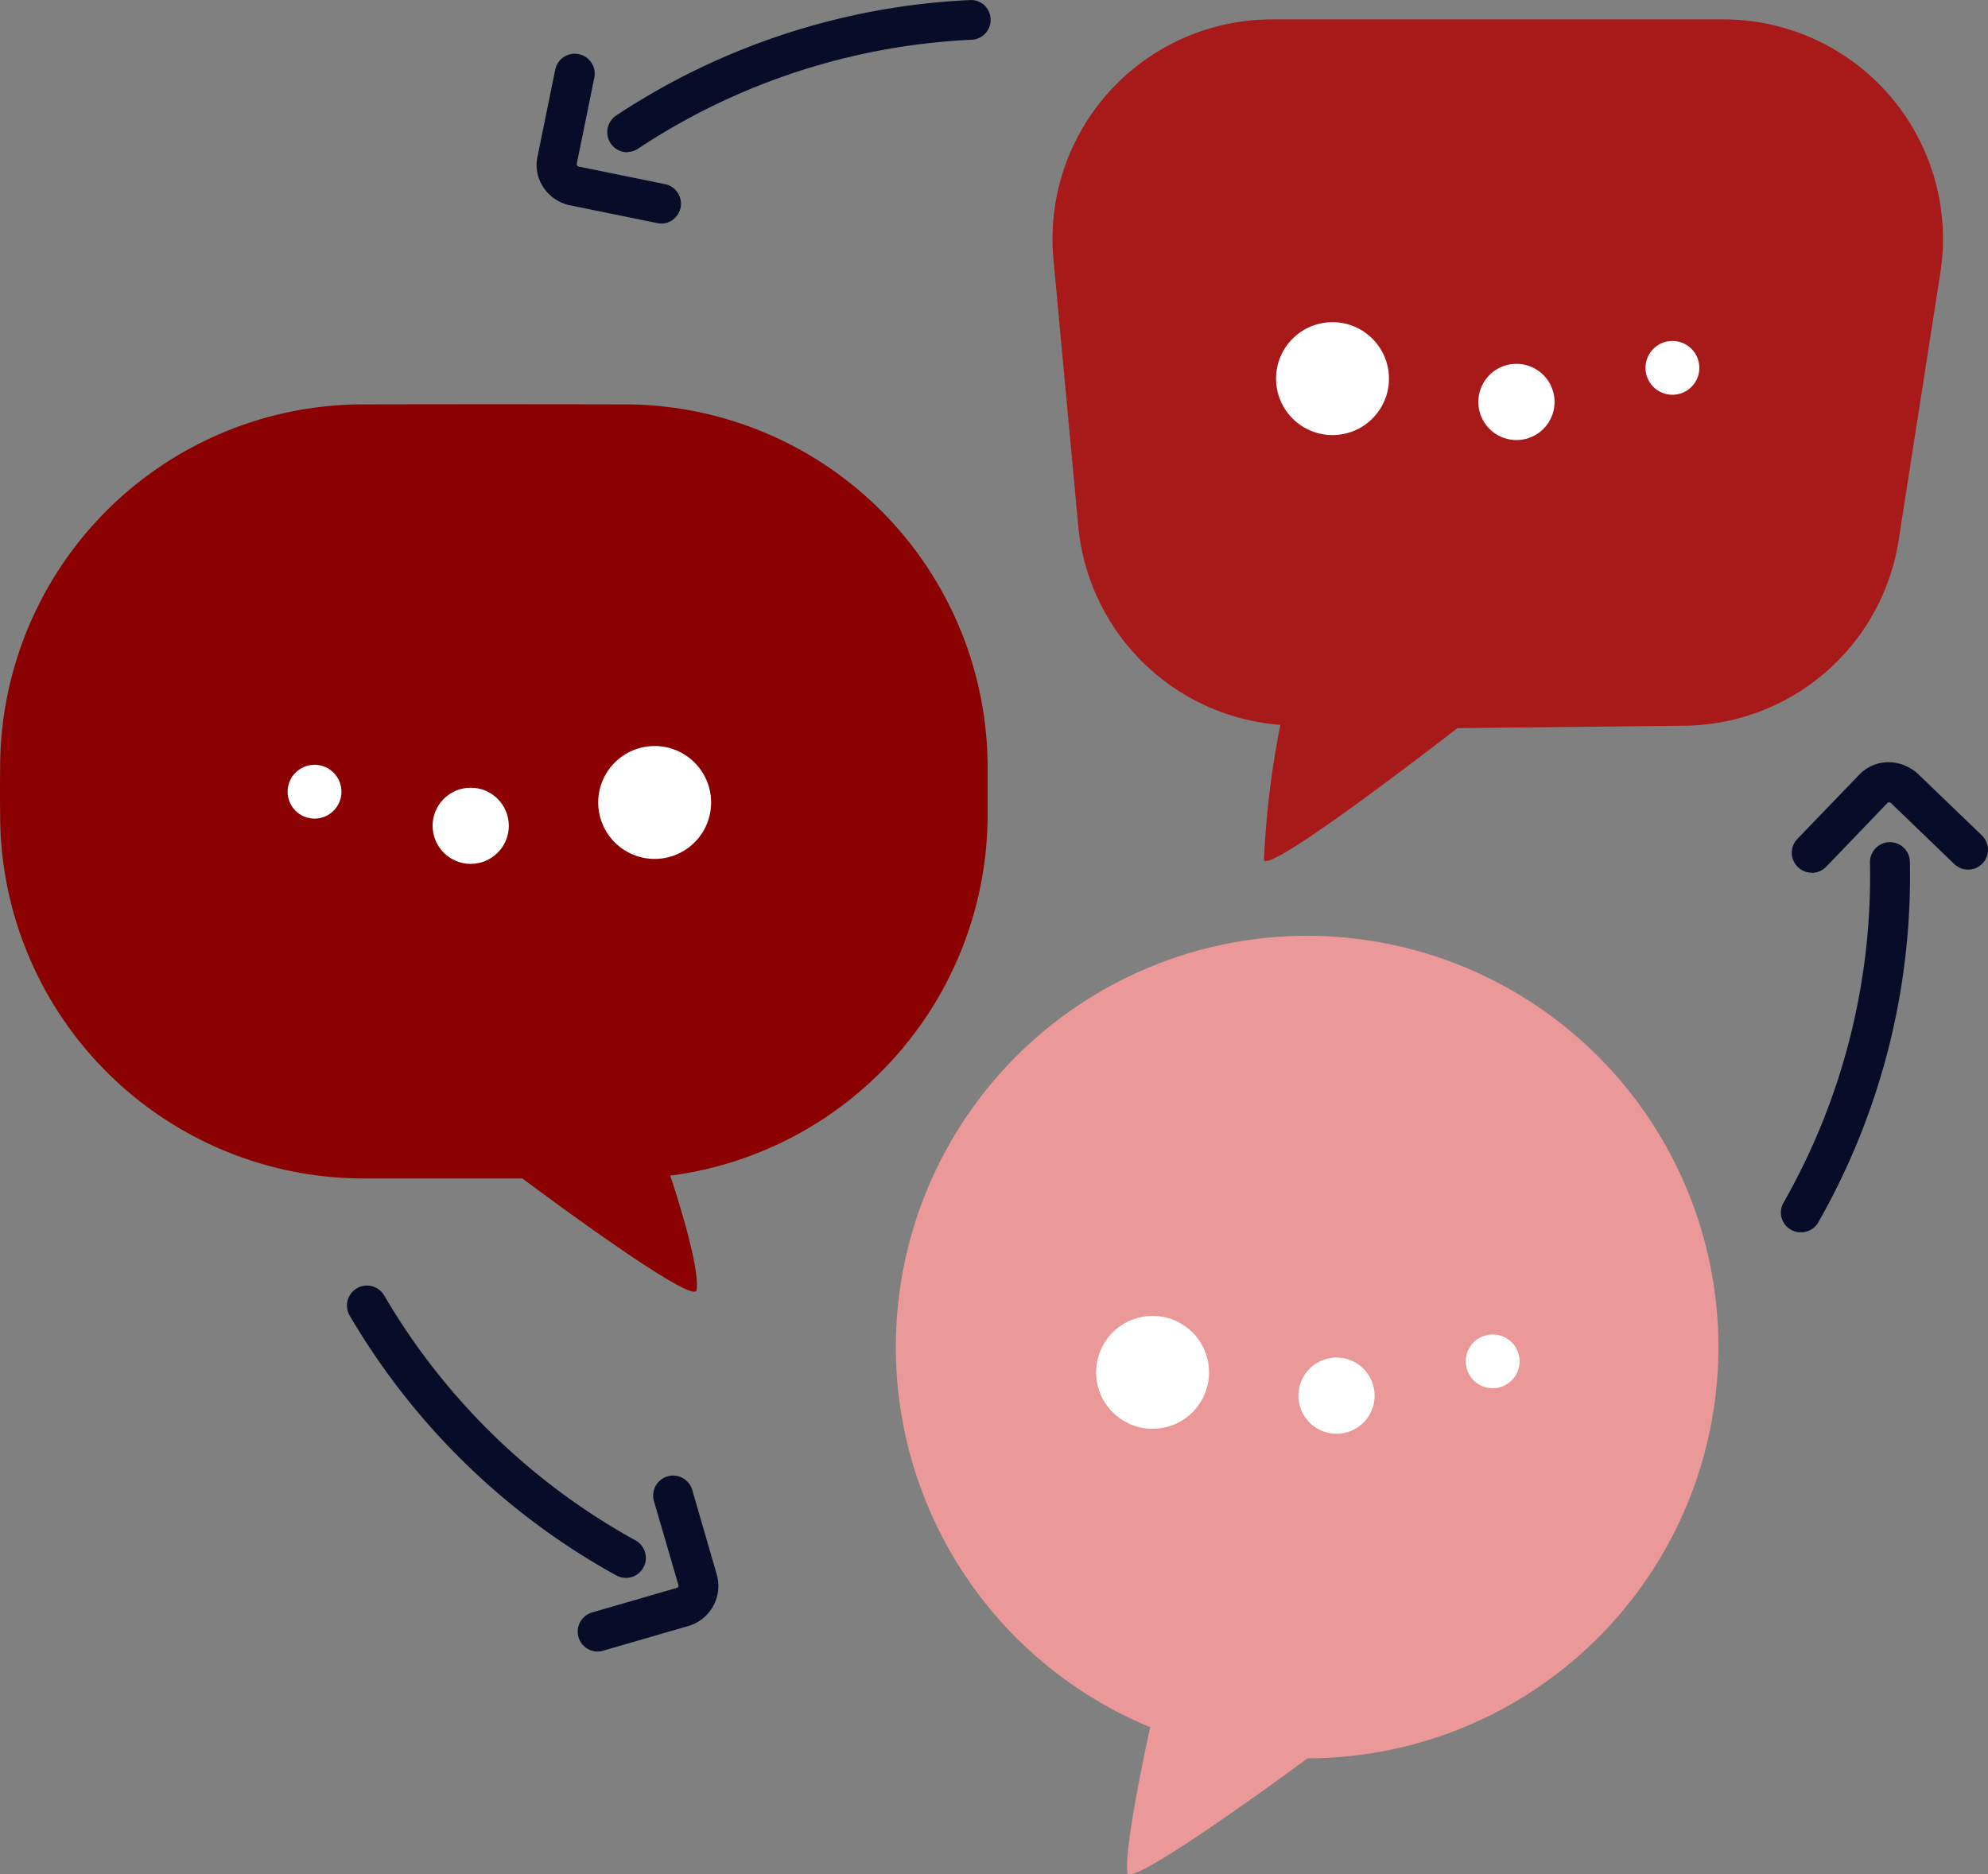
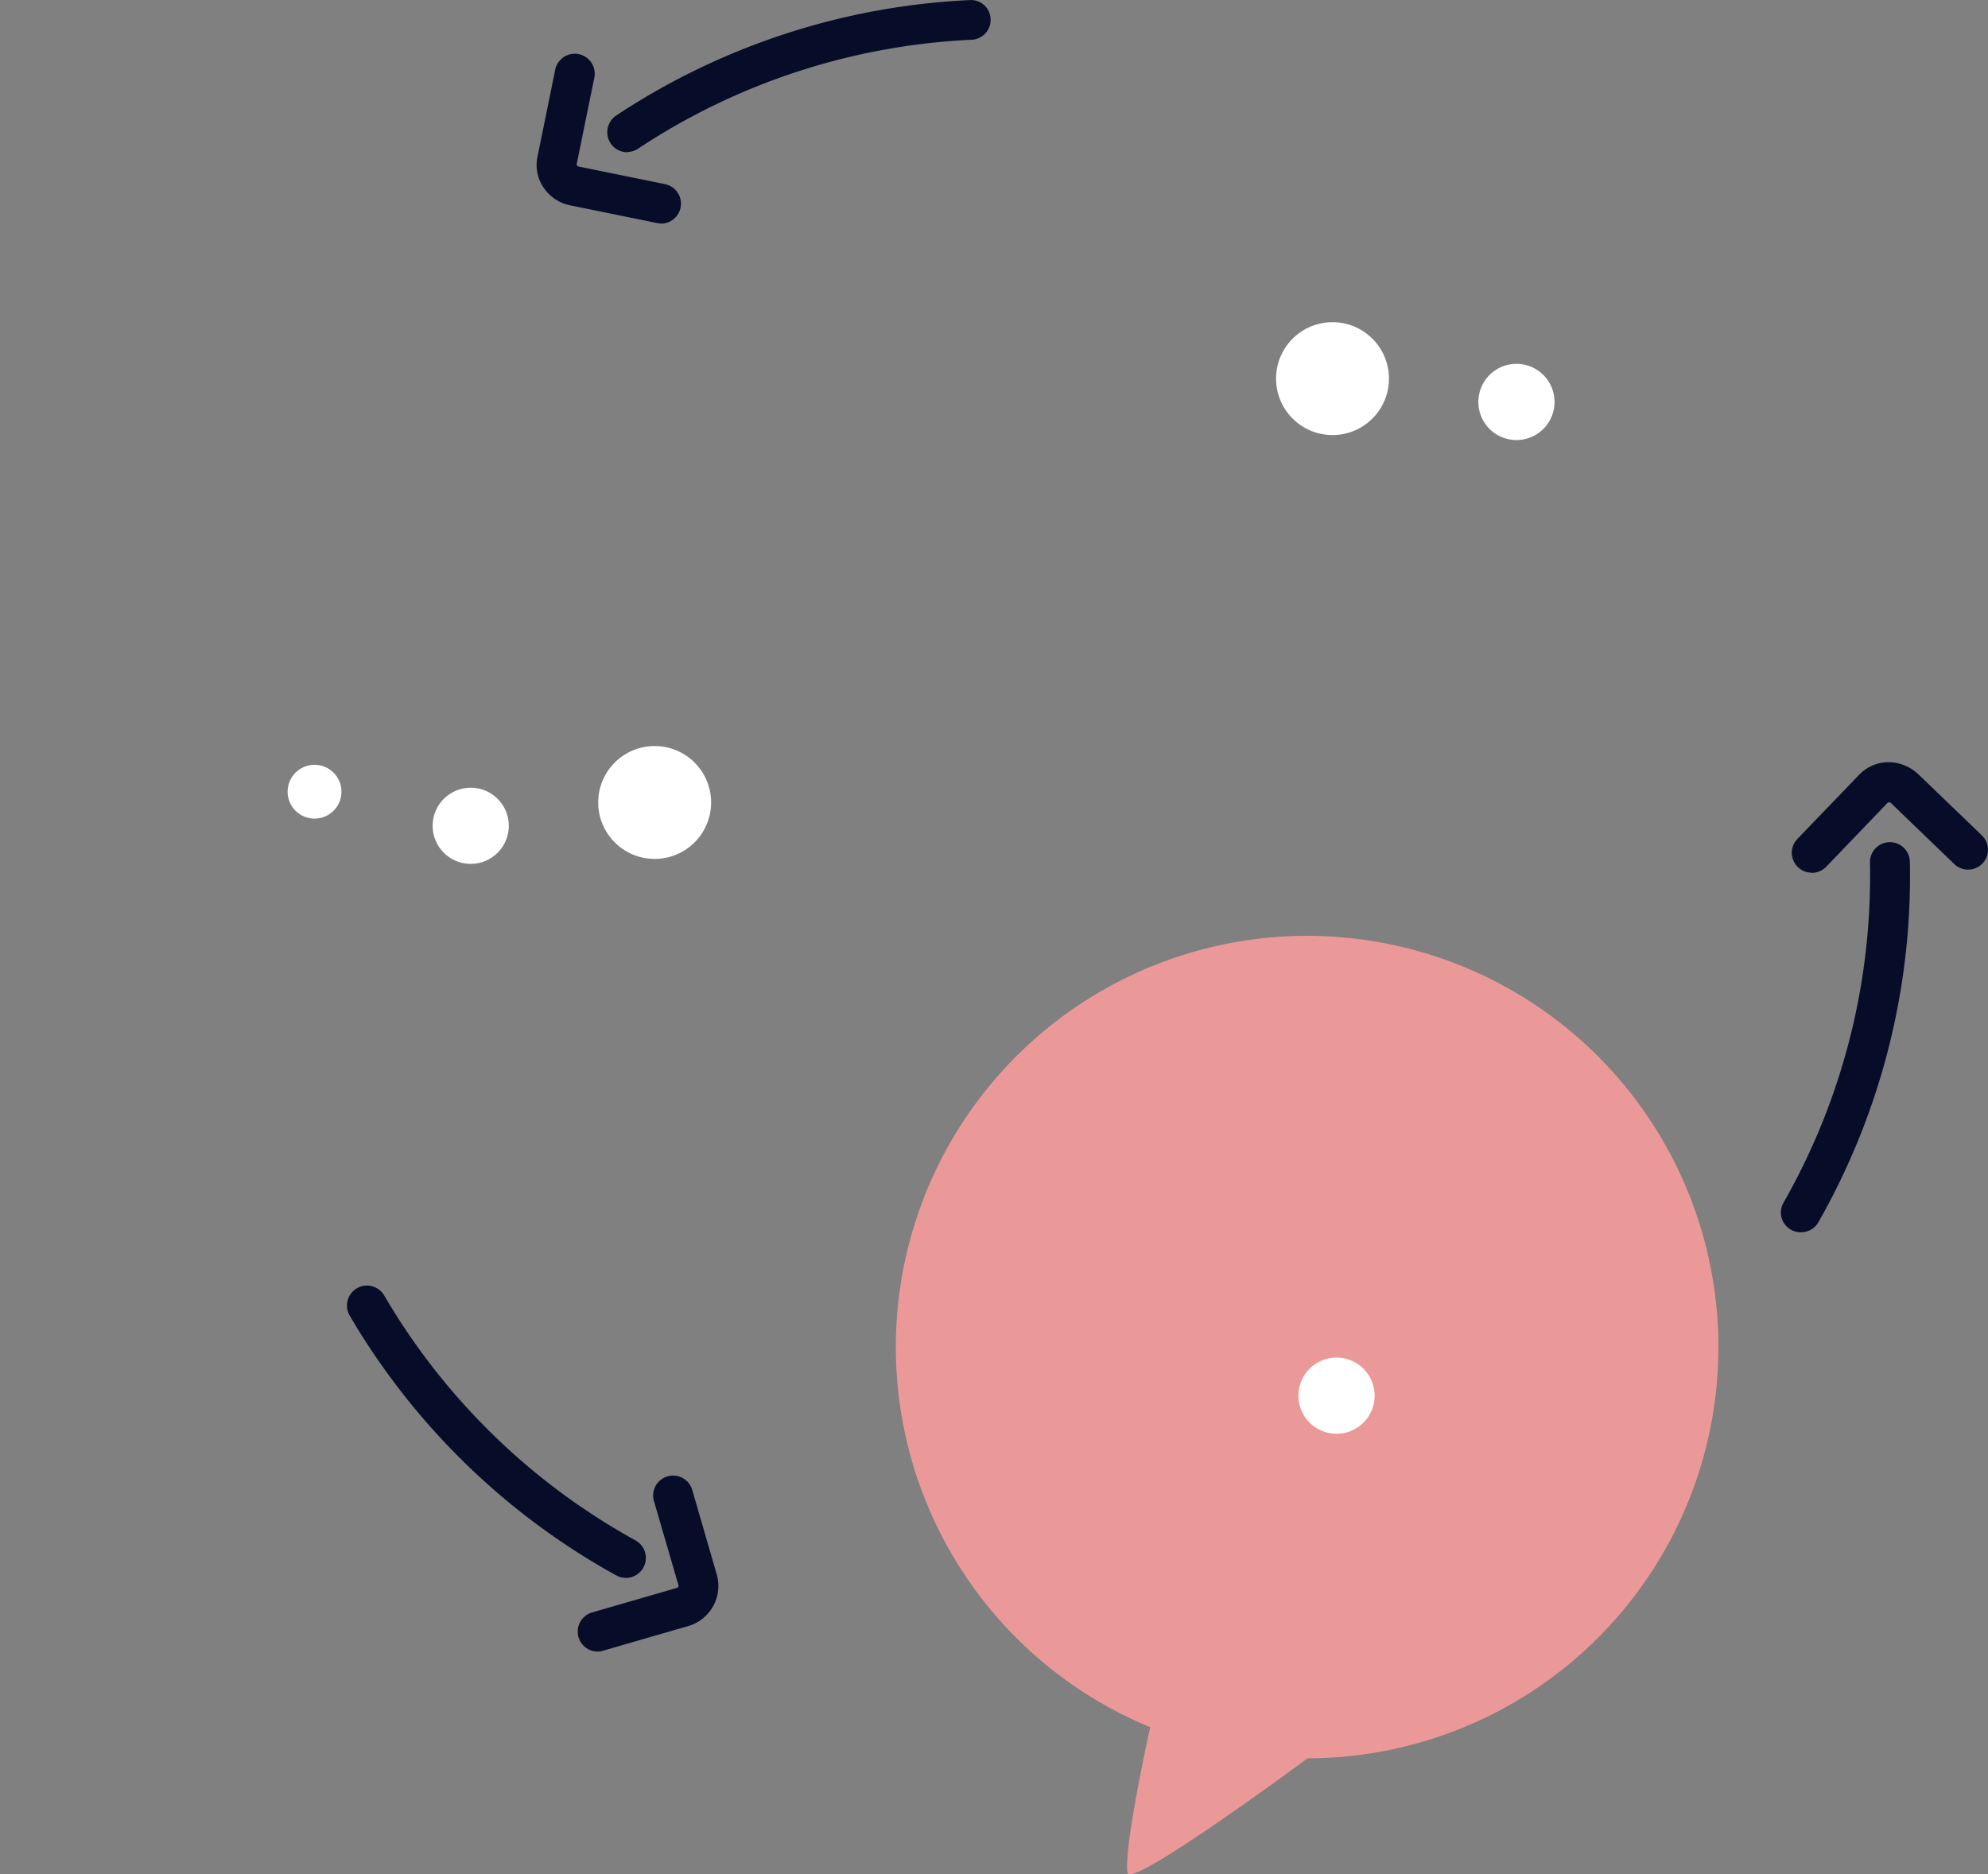
<svg xmlns="http://www.w3.org/2000/svg" width="83.078" height="78.337" viewBox="0 0 83.078 78.337">
  <rect x="0" y="0" width="83.078" height="78.337" fill="#808080" stroke="none" />
  <defs>
    <style>      .cls-1 {        fill: #a81a1a;      }      .cls-2 {        fill: #8b0000;      }      .cls-3 {        fill: #eb9898;      }      .cls-4 {        fill: #fff;      }      .cls-5 {        fill: #070d29;      }    </style>
  </defs>
  <g id="Discussion_talking_coversation_study_meeting_class_comment" data-name="Discussion, talking, coversation, study, meeting, class, comment" transform="translate(-14.763 -16.527)">
-     <path id="Path_14460" data-name="Path 14460" class="cls-1" d="M76.357,52.622c.108.709,8.086-5.5,8.086-5.5l9.379-.1a9.156,9.156,0,0,0,9.062-7.761l1.742-11.171A9.175,9.175,0,0,0,95.564,17.5H76.7a9.176,9.176,0,0,0-9.137,10.029L68.6,38.691a9.182,9.182,0,0,0,8.445,8.295,36.94,36.94,0,0,0-.684,5.635Z" transform="translate(-8.776 -0.162)" />
-     <path id="Path_14461" data-name="Path 14461" class="cls-2" d="M43.872,73.821c-.108.709-7.278-4.668-7.278-4.668h-6.8A15.2,15.2,0,0,1,14.769,53.989c-.008-.684-.008-1.359,0-2.042A15.181,15.181,0,0,1,29.791,36.8q5.615-.013,11.221,0A15.186,15.186,0,0,1,56.035,51.946v2.042A15.226,15.226,0,0,1,42.771,69.036s1.267,3.718,1.1,4.785Z" transform="translate(0 -3.371)" />
    <path id="Path_14462" data-name="Path 14462" class="cls-3" d="M70.3,96.513s-1.117,5.019-.95,6.086c.108.709,7.528-4.785,7.528-4.785a17.188,17.188,0,1,0-6.578-1.3Z" transform="translate(-7.47 -7.797)" />
    <circle id="Ellipse_1636" data-name="Ellipse 1636" class="cls-4" cx="2.359" cy="2.359" r="2.359" transform="translate(39.762 47.708)" />
    <circle id="Ellipse_1637" data-name="Ellipse 1637" class="cls-4" cx="1.592" cy="1.592" r="1.592" transform="translate(32.842 49.45)" />
    <circle id="Ellipse_1638" data-name="Ellipse 1638" class="cls-4" cx="1.125" cy="1.125" r="1.125" transform="translate(26.782 48.492)" />
-     <circle id="Ellipse_1639" data-name="Ellipse 1639" class="cls-4" cx="2.359" cy="2.359" r="2.359" transform="translate(60.57 71.526)" />
    <path id="Path_14463" data-name="Path 14463" class="cls-4" d="M83.035,86.182a1.592,1.592,0,1,1-1.592-1.592A1.592,1.592,0,0,1,83.035,86.182Z" transform="translate(-10.827 -11.322)" />
-     <circle id="Ellipse_1640" data-name="Ellipse 1640" class="cls-4" cx="1.125" cy="1.125" r="1.125" transform="translate(76.017 72.301)" />
    <circle id="Ellipse_1641" data-name="Ellipse 1641" class="cls-4" cx="2.359" cy="2.359" r="2.359" transform="translate(68.089 29.993)" />
    <path id="Path_14464" data-name="Path 14464" class="cls-4" d="M92.055,36.362a1.592,1.592,0,1,1-1.592-1.592A1.592,1.592,0,0,1,92.055,36.362Z" transform="translate(-12.328 -3.035)" />
-     <circle id="Ellipse_1642" data-name="Ellipse 1642" class="cls-4" cx="1.125" cy="1.125" r="1.125" transform="translate(83.528 30.777)" />
    <path id="Path_14465" data-name="Path 14465" class="cls-5" d="M104.873,75.056a.841.841,0,0,1-.417-.108.823.823,0,0,1-.308-1.134,27.56,27.56,0,0,0,3.61-14.214.836.836,0,0,1,.817-.85h.017a.833.833,0,0,1,.834.817A29.227,29.227,0,0,1,105.6,74.639.829.829,0,0,1,104.873,75.056Z" transform="translate(-14.85 -7.024)" />
    <path id="Path_14466" data-name="Path 14466" class="cls-5" d="M105.414,59.358a.807.807,0,0,1-.575-.233.83.83,0,0,1-.025-1.175l2.576-2.676a1.711,1.711,0,0,1,1.217-.534,1.848,1.848,0,0,1,1.242.484l2.676,2.576a.831.831,0,1,1-1.15,1.2L108.7,56.424h-.1l-2.576,2.684a.855.855,0,0,1-.6.258Z" transform="translate(-14.941 -6.357)" />
    <path id="Path_14467" data-name="Path 14467" class="cls-5" d="M46.035,22.89a.831.831,0,0,1-.692-.375.842.842,0,0,1,.233-1.159A29.228,29.228,0,0,1,60.357,16.53a.819.819,0,0,1,.867.792.83.83,0,0,1-.792.867A27.545,27.545,0,0,0,46.493,22.74a.847.847,0,0,1-.459.142Z" transform="translate(-5.064)" />
    <path id="Path_14468" data-name="Path 14468" class="cls-5" d="M46.862,26.311a.567.567,0,0,1-.167-.017l-3.643-.742a1.747,1.747,0,0,1-1.1-.742,1.672,1.672,0,0,1-.25-1.3l.742-3.643a.834.834,0,0,1,1.634.333l-.742,3.643s.025.075.05.083l3.643.742a.834.834,0,0,1-.167,1.651Z" transform="translate(-4.475 -0.445)" />
    <path id="Path_14469" data-name="Path 14469" class="cls-5" d="M43.815,93.2a.862.862,0,0,1-.4-.1A29.319,29.319,0,0,1,32.277,82.249a.835.835,0,1,1,1.442-.842,27.57,27.57,0,0,0,10.5,10.229.837.837,0,0,1-.408,1.567Z" transform="translate(-2.894 -10.724)" />
    <path id="Path_14470" data-name="Path 14470" class="cls-5" d="M44.554,97.856a.834.834,0,0,1-.233-1.634l3.568-1.034s.058-.05.05-.083L46.9,91.537a.834.834,0,0,1,1.6-.467l1.034,3.568a1.744,1.744,0,0,1-1.192,2.151l-3.568,1.034a.753.753,0,0,1-.233.033Z" transform="translate(-4.817 -12.3)" />
  </g>
</svg>